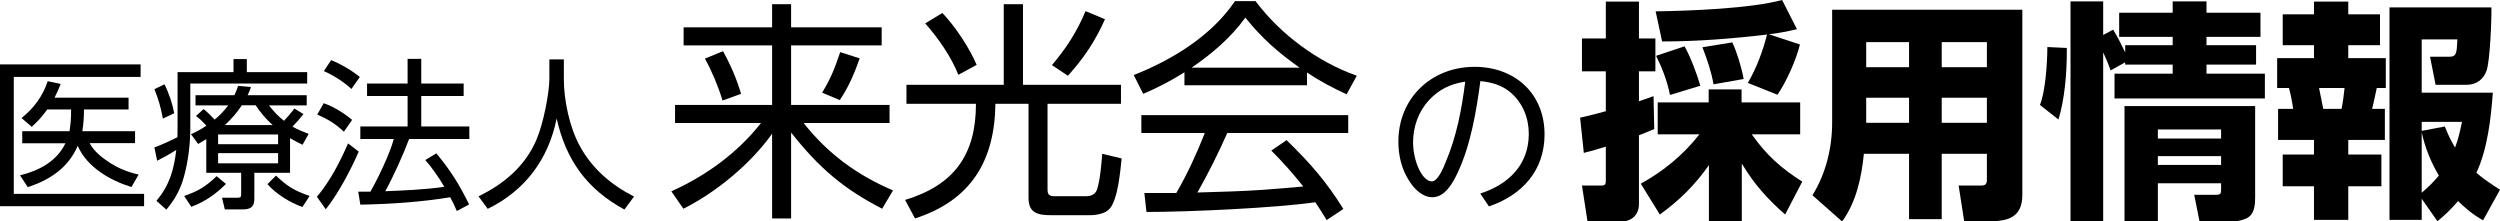
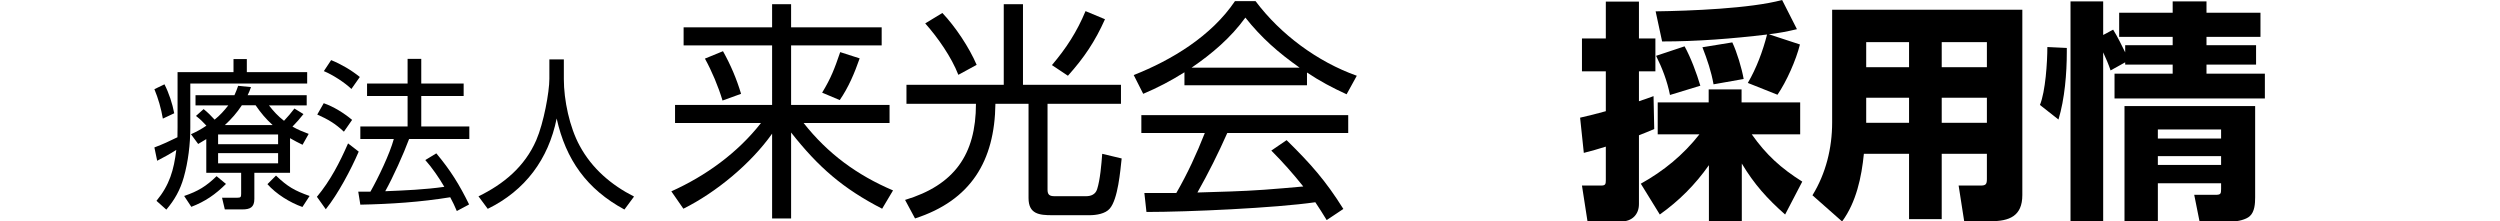
<svg xmlns="http://www.w3.org/2000/svg" id="_レイヤー_2" viewBox="0 0 215.84 19.12">
  <g id="_レイヤー_1-2">
    <g>
-       <path d="m12.14,5.56v1.08H1.19v10.1h11.25v1.06H0V5.56h12.14Zm-.48,5.76v1.04h-3.92c.36.69,1.06,1.25,1.71,1.67.81.52,1.58.83,2.52,1.04l-.62,1.08c-1.82-.56-3.85-1.72-4.64-3.56-.83,1.92-2.4,2.93-4.31,3.57l-.67-1.02c1.64-.41,3.15-1.19,3.92-2.77H1.92v-1.04h4.08c.11-.69.14-1.19.14-1.88h-2.06c-.45.62-.78.99-1.34,1.5l-.88-.76c1.05-.84,1.83-1.88,2.26-3.18l1.12.24c-.17.42-.32.77-.53,1.18h6.39v1.02h-3.85c0,.69-.04,1.2-.14,1.88h4.58Z" />
      <path d="m15.33,10.98v-4.75h4.83v-1.13h1.15v1.13h5.21v.98h-10.09v3.81c0,1.41-.18,2.94-.57,4.31-.31,1.08-.78,1.92-1.5,2.77l-.85-.76c1.13-1.37,1.5-2.66,1.71-4.4-.53.35-1.08.64-1.65.94l-.24-1.15c.76-.29,1.26-.52,1.99-.88,0-.29.01-.59.01-.88Zm-.29-1.2l-.98.46c-.15-.87-.39-1.72-.73-2.54l.87-.42c.38.74.69,1.68.84,2.49Zm1.48,8.08l-.62-.94c1.2-.41,1.89-.83,2.8-1.71l.81.67c-.92.91-1.78,1.51-3,1.98Zm8.52-2.94h-3.08v2.26c0,.73-.38.9-1.04.9h-1.51l-.24-1.01h1.33c.28,0,.32-.06.32-.34v-1.81h-3.01v-2.91c-.22.14-.46.28-.7.42l-.62-.84c.48-.22.88-.43,1.33-.74-.38-.39-.45-.49-.9-.84l.66-.59c.34.27.66.59.95.91.45-.36.83-.78,1.18-1.23h-2.83v-.88h3.36c.13-.28.22-.52.32-.81l1.11.11c-.08.24-.18.48-.29.7h5.1v.88h-3.26c.41.52.77.92,1.3,1.33.32-.34.62-.69.9-1.06l.78.48c-.27.35-.64.77-.95,1.08.49.28.87.43,1.4.63l-.53.94c-.38-.18-.71-.36-1.08-.57v3.01Zm-6.21-3.31v.84h5.18v-.84h-5.18Zm0,1.61v.88h5.18v-.88h-5.18Zm3.24-4.13h-1.19c-.42.64-.9,1.19-1.47,1.71h4.13c-.6-.55-1.01-1.04-1.47-1.71Zm1.02,6.81l.74-.74c.99.95,1.6,1.3,2.9,1.76l-.62.95c-1.08-.38-2.27-1.12-3.03-1.98Z" />
      <path d="m28.13,18.07l-.77-1.08c1.15-1.37,1.98-2.98,2.69-4.61l.92.71c-.66,1.54-1.81,3.7-2.84,4.97Zm2.27-7.72l-.71,1.02c-.73-.69-1.39-1.08-2.3-1.48l.56-.98c.88.31,1.74.85,2.45,1.44Zm.67-3.71l-.73,1.04c-.6-.57-1.61-1.22-2.38-1.54l.63-.95c.88.36,1.72.85,2.48,1.46Zm5.63,7.19l.97-.59c1.23,1.47,1.99,2.7,2.83,4.41l-1.06.57c-.17-.41-.36-.8-.57-1.19-2.56.42-5.17.59-7.76.64l-.18-1.12h1.05c.67-1.18,1.68-3.28,2.02-4.55h-2.89v-1.08h4.08v-2.63h-3.5v-1.08h3.5v-2.13h1.18v2.13h3.66v1.08h-3.66v2.63h4.15v1.08h-5.2c-.48,1.3-1.39,3.31-2.06,4.51,1.68-.07,3.43-.14,5.1-.38-.42-.73-1.08-1.69-1.64-2.31Z" />
      <path d="m48.68,5.13v1.7c0,1.82.49,4.15,1.37,5.76,1.06,1.96,2.72,3.38,4.69,4.38l-.83,1.12c-3.24-1.75-5.06-4.3-5.85-7.86-.71,3.52-2.72,6.22-5.95,7.8l-.8-1.08c2.16-1.05,3.99-2.55,4.99-4.85.64-1.48,1.13-4.15,1.13-5.29v-1.68h1.25Z" />
      <path d="m66.66,2.36V.36h1.64v2h7.82v1.56h-7.82v5.14h8.5v1.56h-7.42c2.1,2.66,4.62,4.5,7.72,5.82l-.94,1.58c-3.38-1.74-5.5-3.58-7.86-6.58v7.42h-1.64v-7.32c-1.82,2.58-4.84,5.08-7.66,6.48l-1.04-1.5c2.98-1.34,5.72-3.32,7.74-5.9h-7.42v-1.56h8.38V3.92h-7.64v-1.56h7.64Zm-2.68,5.74l-1.6.58c-.36-1.2-.92-2.54-1.52-3.62l1.56-.64c.66,1.18,1.18,2.4,1.56,3.68Zm8.52.54l-1.52-.64c.78-1.28,1.08-2.1,1.56-3.5l1.68.54c-.44,1.26-.96,2.5-1.72,3.6Z" />
      <path d="m86.66,7.32V.36h1.66v6.96h8.46v1.64h-6.34v7.42c0,.44.18.56.62.56h2.7c.44,0,.82-.16.96-.6.26-.8.38-2.2.44-3.06l1.68.4c-.12,1.1-.32,3.5-1.02,4.32-.38.46-1.18.58-1.76.58h-3.22c-1.12,0-2.04-.1-2.04-1.48v-8.14h-2.86c-.06,4.94-2.12,8.34-6.94,9.9l-.86-1.6c4.24-1.28,6.12-3.9,6.12-8.3h-6v-1.64h8.4Zm-5.3-6.2c1.12,1.18,2.32,2.98,2.96,4.48l-1.58.86c-.6-1.54-1.76-3.2-2.86-4.44l1.48-.9Zm14.04.54c-.86,1.92-1.8,3.32-3.2,4.88l-1.38-.92c1.24-1.46,2.16-2.88,2.9-4.66l1.68.7Z" />
      <path d="m112.84,7.36h-10.58v-1.12c-1.18.74-2.28,1.32-3.56,1.86l-.82-1.62c3.3-1.3,6.72-3.38,8.74-6.38h1.78c2.16,2.88,5.36,5.24,8.74,6.44l-.88,1.6c-1.22-.56-2.32-1.14-3.42-1.88v1.1Zm-3.08,5.64l1.32-.9c2.06,2.02,3.36,3.48,4.9,5.94l-1.44.96c-.32-.52-.64-1.04-.98-1.54-3.46.5-11,.84-14.58.84l-.18-1.64h2.76c.96-1.66,1.76-3.4,2.46-5.18h-5.48v-1.54h17.86v1.54h-10.44c-.78,1.76-1.64,3.48-2.58,5.14,1.92-.06,3.86-.1,5.78-.24,1.12-.08,2.24-.18,3.36-.28-.86-1.08-1.78-2.12-2.76-3.1Zm-2.24-11.48c-1.24,1.72-2.88,3.12-4.64,4.32h9.32c-1.84-1.3-3.28-2.56-4.68-4.32Z" />
-       <path d="m131.99,11.56c0-1.39-.53-2.7-1.6-3.6-.77-.63-1.6-.85-2.58-.96-.35,2.62-.84,5.55-1.98,7.95-.4.85-1.08,2.08-2.16,2.08-.87,0-1.58-.73-2.01-1.42-.65-.99-.93-2.19-.93-3.38,0-3.76,2.85-6.46,6.58-6.46,3.46,0,6.04,2.29,6.04,5.83,0,3.13-1.94,5.25-4.8,6.22l-.75-1.11c2.43-.78,4.19-2.47,4.19-5.16Zm-8.61-2.92c-.92.99-1.38,2.31-1.38,3.64,0,1.64.79,3.38,1.62,3.38.51,0,.98-1.12,1.2-1.68.92-2.13,1.4-4.63,1.68-6.93-1.24.18-2.25.66-3.12,1.59Z" />
      <path d="m138.64,6.16h-2.06v-2.84h2.06V.14h2.86v3.18h1.42v2.84h-1.42v2.58c.42-.14.84-.28,1.26-.44l.06,2.84c-.44.18-.88.38-1.32.54v5.94c0,.9-.6,1.5-1.52,1.5h-2.92l-.48-3.1h1.66c.36,0,.4-.12.4-.46v-2.9c-.64.2-1.26.38-1.9.54l-.32-3.04c.74-.16,1.48-.36,2.22-.56v-3.44Zm4.48,5.44v-2.76h4.4v-1.12h2.84v1.12h5.06v2.76h-4.18c1.26,1.78,2.52,2.92,4.36,4.08l-1.48,2.84c-1.56-1.38-2.66-2.6-3.74-4.4v5h-2.84v-4.86c-1.18,1.68-2.58,3.08-4.24,4.26l-1.64-2.66c1.98-1.1,3.66-2.48,5.06-4.26h-3.6Zm.38-8.02l-.56-2.6c2.94-.04,8.18-.24,10.92-.98l1.28,2.52c-.84.2-1.58.34-2.42.44l2.68.88c-.34,1.36-1.16,3.2-1.94,4.34l-2.56-1.02c.74-1.26,1.3-2.76,1.66-4.18-3,.36-6.04.6-9.06.6Zm3.3,3.82l-2.62.8c-.24-1.2-.66-2.3-1.2-3.38l2.46-.82c.54.98,1.04,2.32,1.36,3.4Zm3.74-.58l-2.6.46c-.2-1.12-.54-2.12-.96-3.2l2.58-.42c.4.84.82,2.24.98,3.16Z" />
      <path d="m174.6,16.84c0,1.82-1.12,2.26-2.74,2.26h-2.28l-.48-3.08h1.92c.44,0,.52-.14.52-.56v-2.18h-3.9v5.64h-2.82v-5.64h-3.9c-.2,2.02-.66,4.18-1.88,5.84l-2.56-2.26c1.16-1.88,1.7-4.08,1.7-6.28V.84h16.42v16Zm-13.48-13.2v2.16h3.7v-2.16h-3.7Zm0,4.8v2.16h3.7v-2.16h-3.7Zm6.52-4.8v2.16h3.9v-2.16h-3.9Zm0,4.8v2.16h3.9v-2.16h-3.9Z" />
      <path d="m178.44,4.14v.34c0,1.86-.18,4.06-.72,5.84l-1.6-1.26c.48-1.16.64-3.7.64-5l1.68.08Zm3.14,14.98h-2.82V.12h2.82v2.9l.86-.46c.4.64.7,1.28,1.04,1.96v-.62h4.1v-.72h-4.62V1.1h4.62V.12h2.92v.98h4.66v2.08h-4.66v.72h4.28v1.68h-4.28v.78h5.04v2.14h-12.98v-2.14h5.02v-.78h-4.1v-.2l-1.26.7c-.18-.54-.4-1.04-.64-1.56v14.6Zm13.12-2.08c0,.54-.04,1.24-.46,1.62-.32.3-1.06.46-1.48.46h-2.86l-.46-2.3h1.82c.46,0,.5-.08.5-.5v-.5h-5.46v3.3h-2.88v-9.96h11.28v7.88Zm-8.4-5.86v.78h5.46v-.78h-5.46Zm0,2.3v.76h5.46v-.76h-5.46Z" />
-       <path d="m202.74.14v1.1h2.74v2.66h-2.74v1.12h3.24v2.58h-.78c-.12.56-.26,1.24-.4,1.8h1.1v2.68h-3.16v1.26h2.86v2.74h-2.86v2.9h-2.96v-2.9h-2.7v-2.74h2.7v-1.26h-3.1v-2.68h1.3c-.06-.52-.22-1.3-.36-1.8h-1.02v-2.58h3.18v-1.12h-2.7V1.24h2.7V.14h2.96Zm-2.52,7.46l.36,1.8h1.58c.12-.6.2-1.2.26-1.8h-2.2Zm10.22,11.5l-1.36-1.94v1.82h-2.78V.64h8.8c.02,1.06-.12,4.6-.42,5.46-.28.78-.9,1.22-1.72,1.22h-2.68l-.48-2.42h1.64c.66,0,.66-.3.72-1.5h-3.08v4.6h6.14c-.16,2.22-.46,4.88-1.42,6.92.66.56,1.32,1,2.04,1.46l-1.46,2.64c-.86-.48-1.46-.98-2.16-1.66-.58.68-1.1,1.18-1.78,1.74Zm2.12-8.58h-3.48v.78l2-.38c.26.68.5,1.18.88,1.82.28-.72.44-1.46.6-2.22Zm-3.48.9v5.22c.54-.46,1.02-.92,1.48-1.48-.68-1.16-1.2-2.42-1.48-3.74Z" />
    </g>
  </g>
</svg>